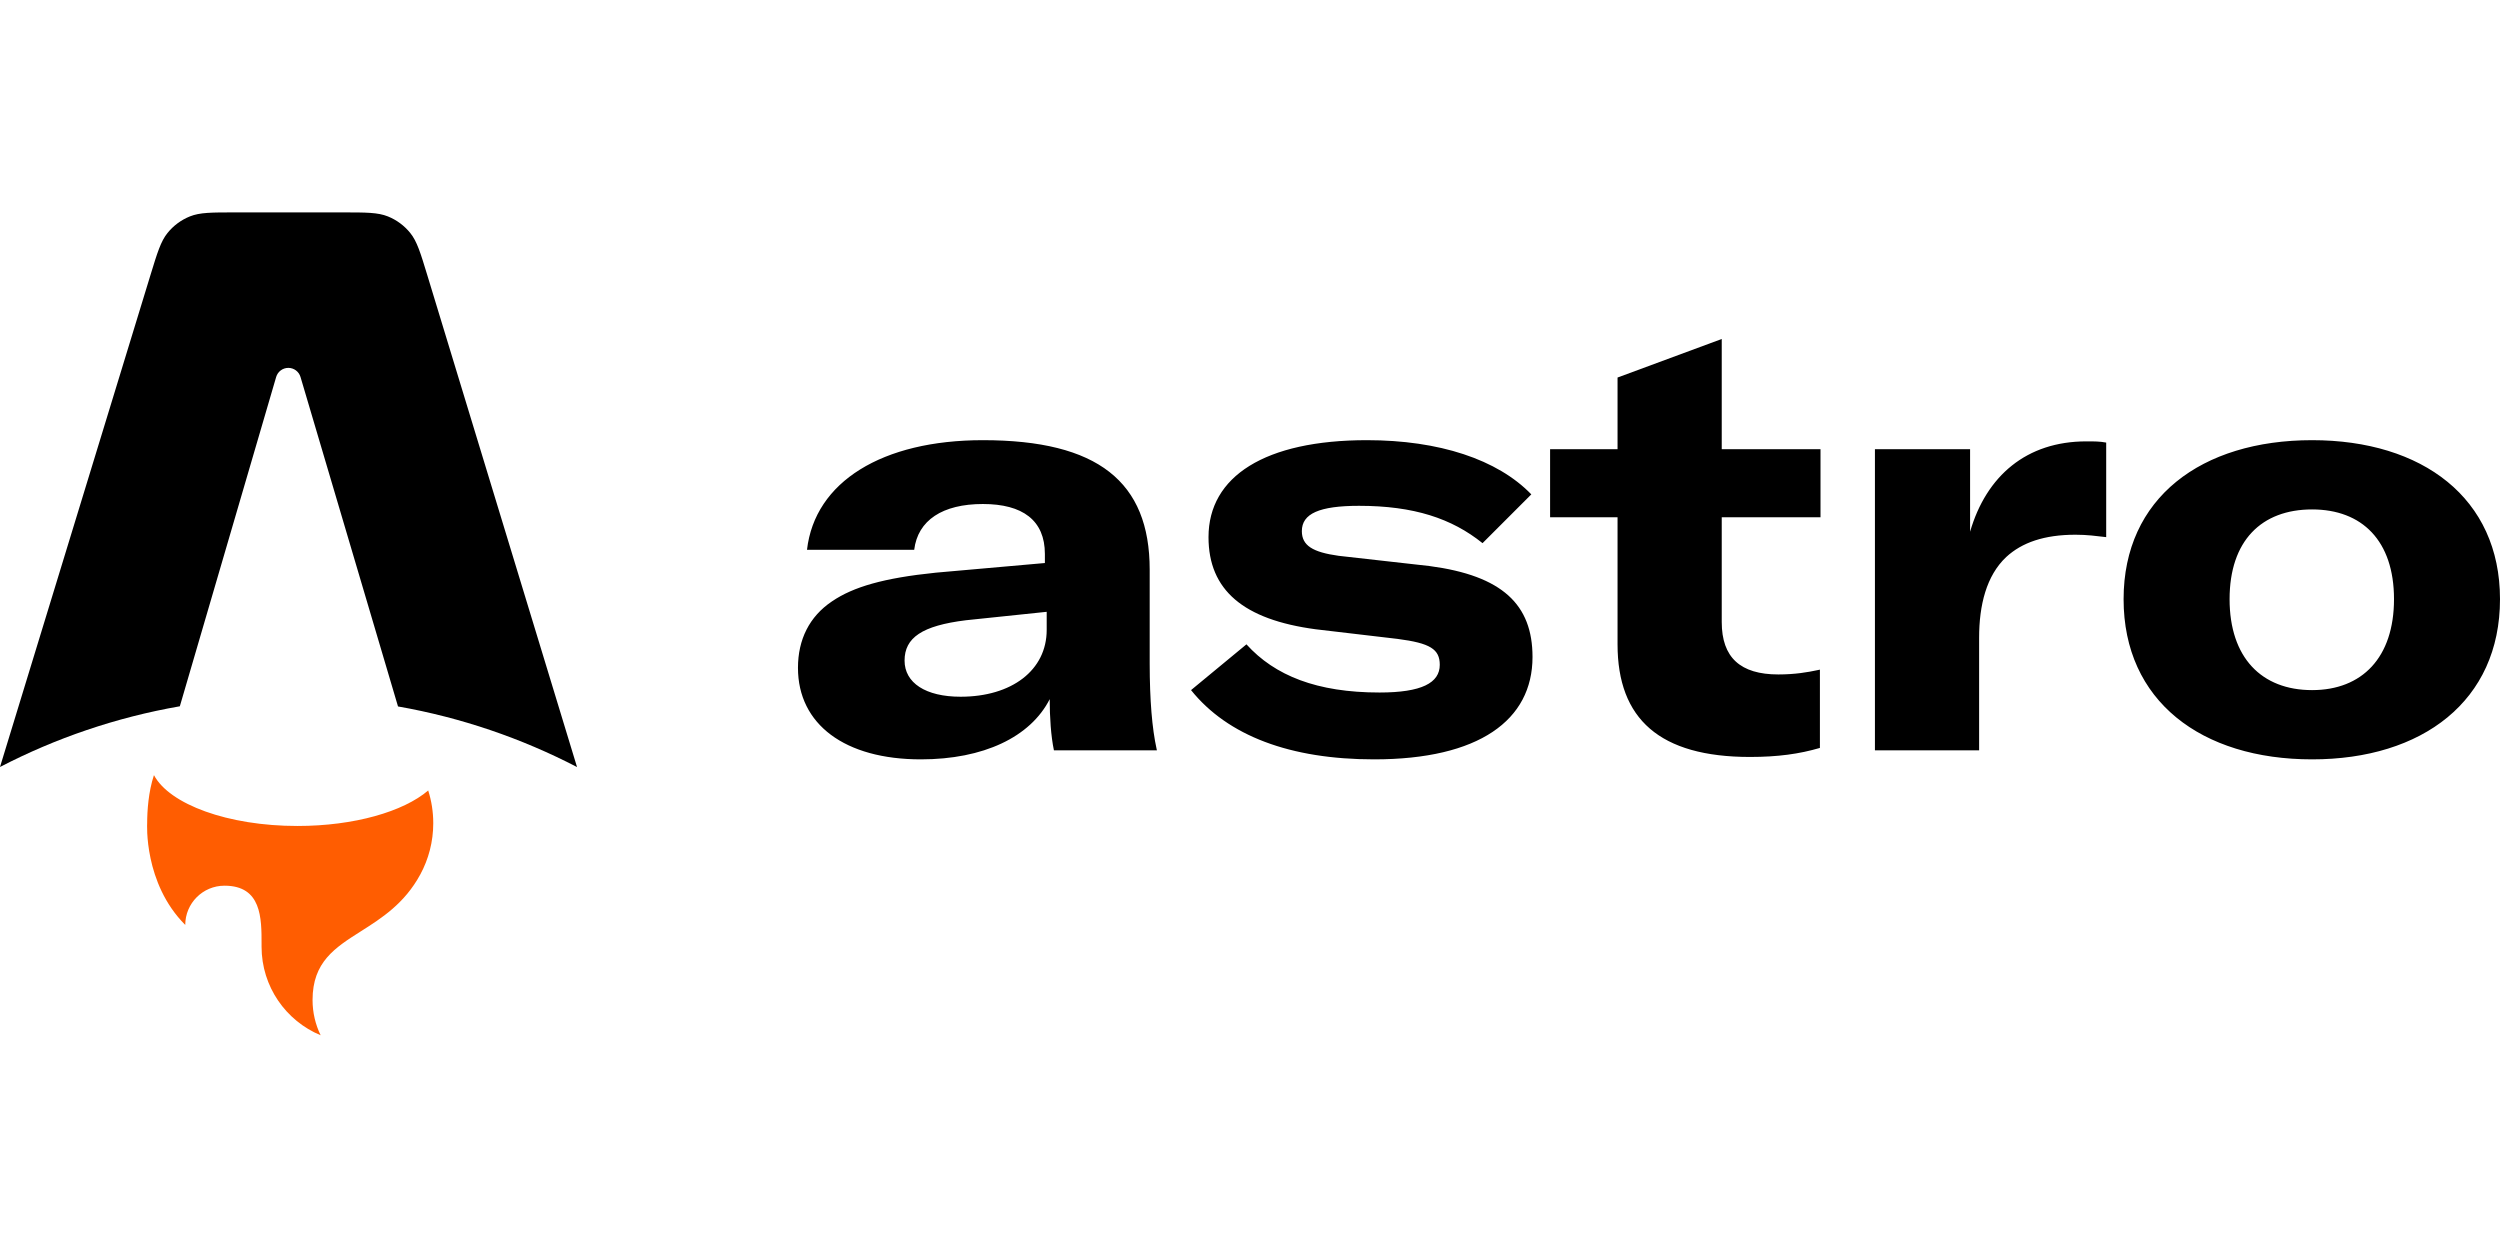
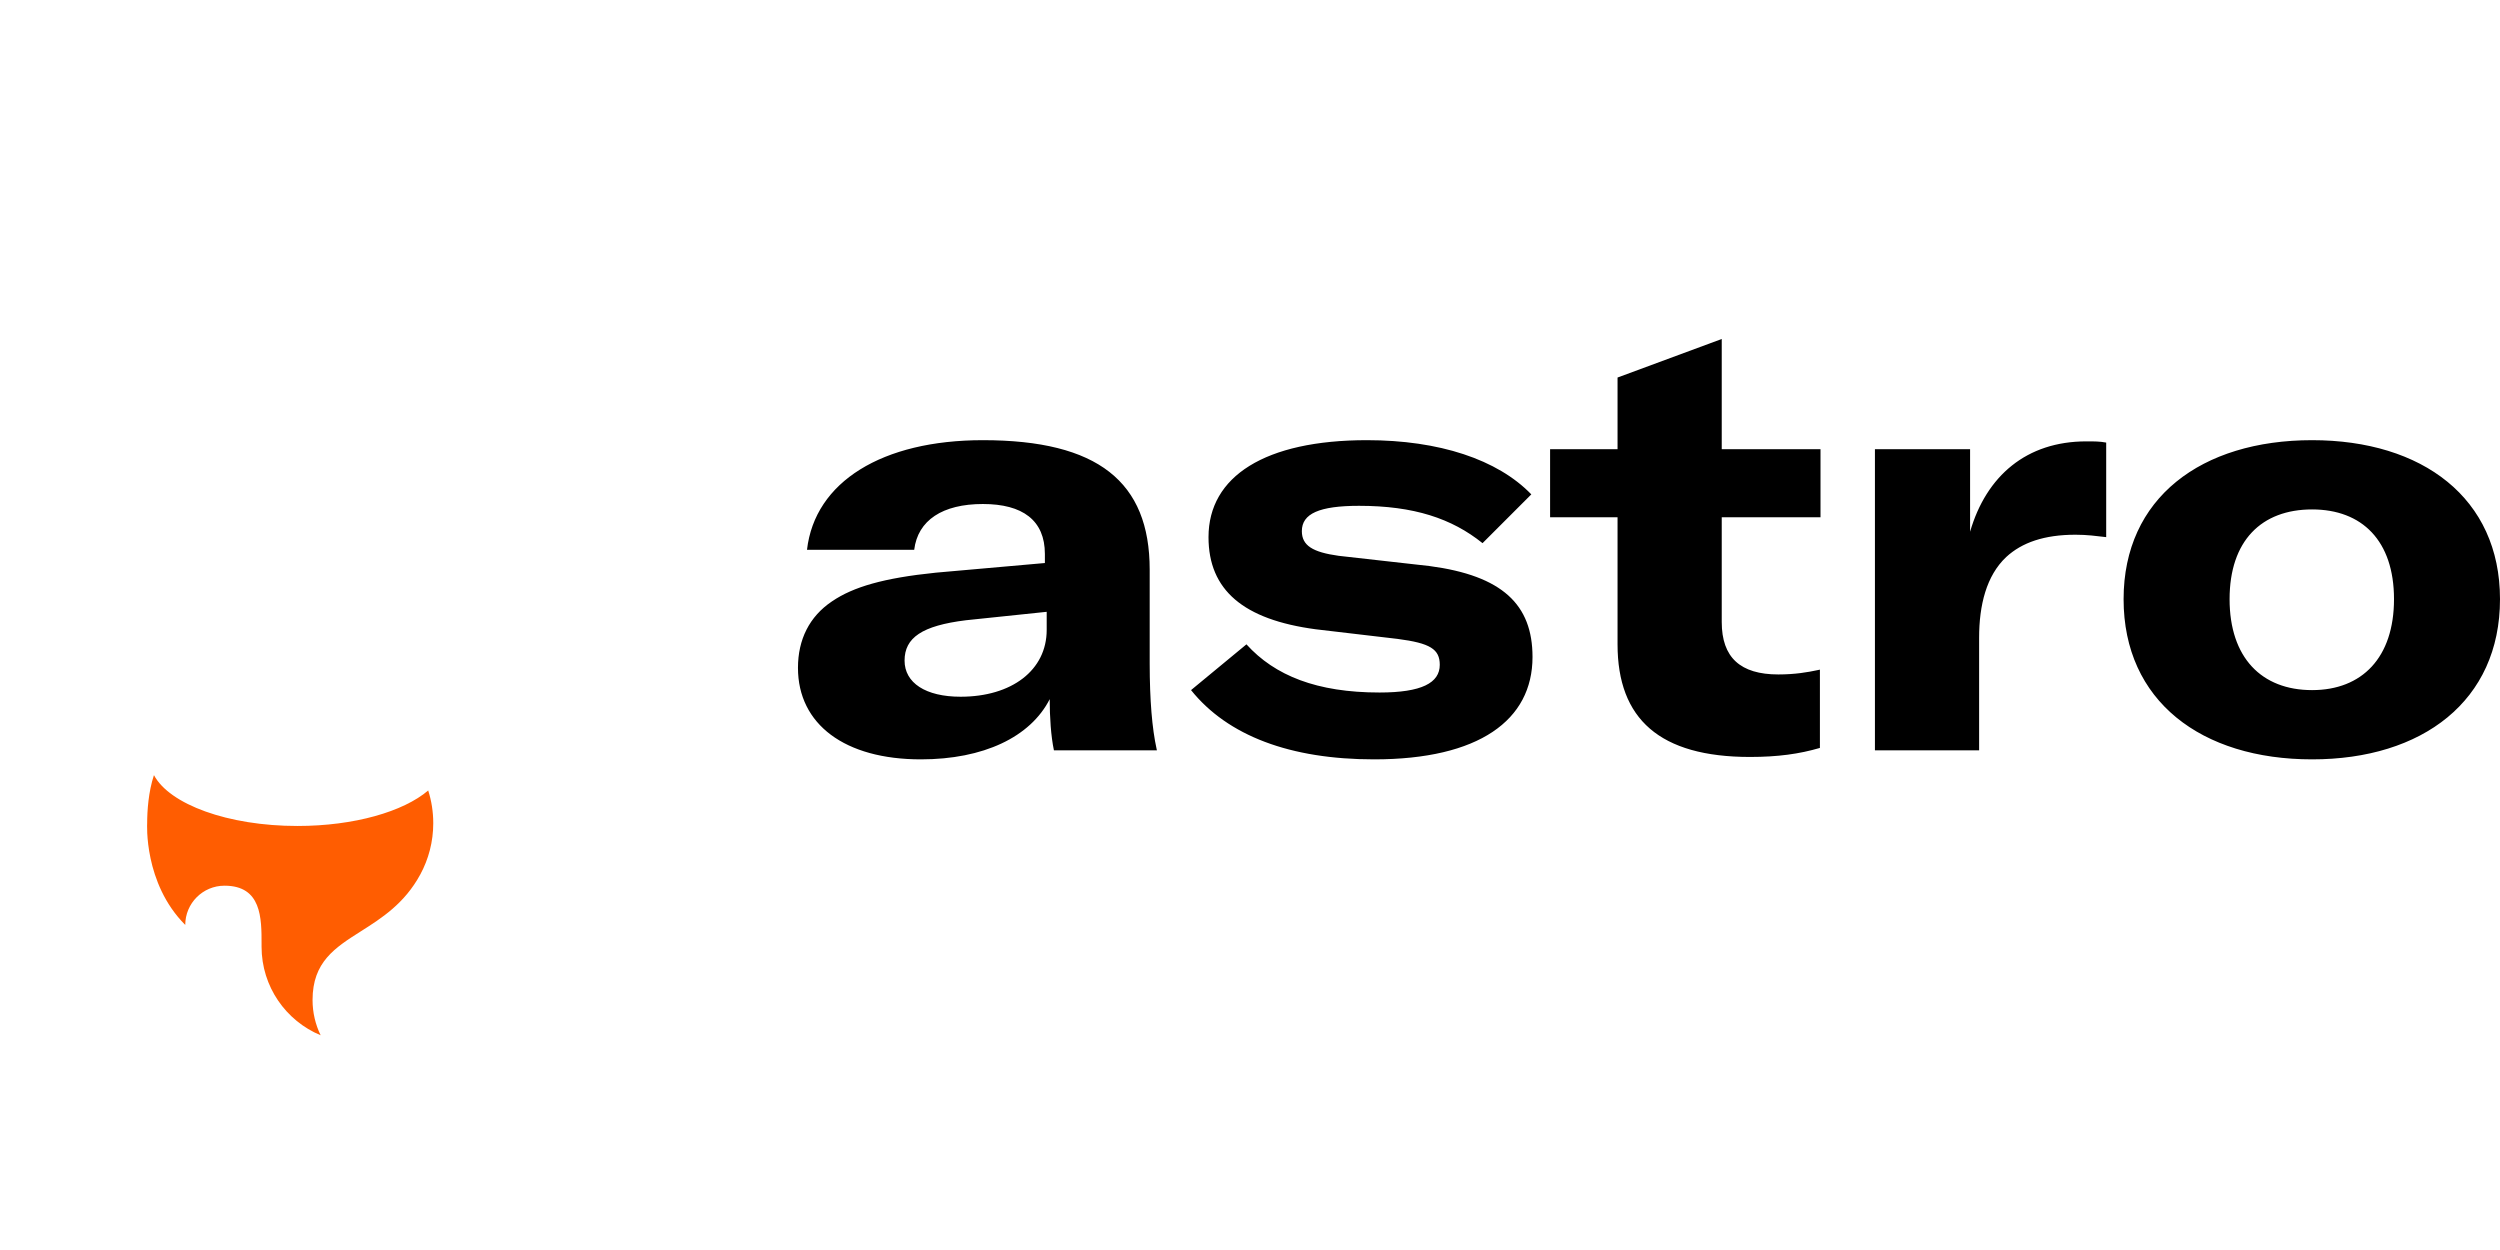
<svg xmlns="http://www.w3.org/2000/svg" width="120" height="60" viewBox="0 0 512 169" version="1.1" preserveAspectRatio="xMidYMid">
  <title>astro</title>
  <g>
    <g>
-       <path d="M84.026,4.223 C85.402,5.931 86.104,8.237 87.508,12.849 L118.176,113.593 C106.837,107.711 94.51,103.469 81.511,101.18 L61.543,33.702 C61.216,32.598 60.202,31.841 59.051,31.841 C57.896,31.841 56.88,32.602 56.556,33.71 L36.83,101.146 C23.77,103.424 11.387,107.675 0,113.578 L30.818,12.825 C32.227,8.222 32.931,5.92 34.307,4.214 C35.522,2.709 37.103,1.539 38.899,0.817 C40.932,0 43.339,0 48.154,0 L70.166,0 C74.986,0 77.396,0 79.432,0.819 C81.229,1.542 82.811,2.714 84.026,4.223 Z" fill="#000000" />
      <path d="M87.695,118.388 C82.64,122.711 72.549,125.659 60.925,125.659 C46.659,125.659 34.702,121.218 31.529,115.245 C30.394,118.668 30.14,122.586 30.14,125.089 C30.14,125.089 29.393,137.378 37.94,145.926 C37.94,141.488 41.539,137.89 45.977,137.89 C53.584,137.89 53.576,144.527 53.569,149.912 C53.569,150.073 53.569,150.233 53.569,150.392 C53.569,158.565 58.564,165.571 65.668,168.525 C64.607,166.342 64.011,163.892 64.011,161.302 C64.011,153.507 68.588,150.604 73.907,147.231 C78.138,144.547 82.84,141.565 86.081,135.583 C87.771,132.462 88.731,128.888 88.731,125.089 C88.731,122.752 88.368,120.501 87.695,118.388 Z" fill="#FF5D01" />
    </g>
    <path d="M188.585,112.018 C201.413,112.018 211.034,107.454 214.981,99.684 C214.981,103.384 215.226,107.208 215.844,110.168 L236.935,110.168 L236.875,109.902 C235.939,105.653 235.466,99.893 235.456,92.397 L235.456,73.165 C235.456,55.157 224.847,46.647 201.29,46.647 C180.691,46.647 166.877,55.157 165.274,69.095 L187.229,69.095 C187.969,63.051 193.025,59.721 201.29,59.721 C209.429,59.721 213.993,63.051 213.993,69.959 L213.993,71.808 L191.669,73.782 C180.923,74.881 174.771,76.705 170.461,79.614 L170.331,79.702 C165.767,82.786 163.424,87.473 163.424,93.27 C163.424,104.864 173.044,112.018 188.585,112.018 Z M196.726,99.19 C189.571,99.19 185.255,96.354 185.255,91.79 C185.255,87.103 188.831,84.636 197.837,83.526 L214.363,81.799 L214.363,85.5 C214.363,93.763 207.21,99.19 196.726,99.19 Z M281.42,112.018 C302.883,112.018 313.859,104.001 313.859,91.05 C313.859,80.319 307.692,74.399 292.769,72.425 L274.142,70.328 C268.84,69.588 266.619,68.231 266.619,65.271 C266.619,61.694 270.196,60.091 278.336,60.091 C289.56,60.091 297.331,62.681 303.623,67.738 L313.612,57.747 C306.705,50.594 294.742,46.647 279.941,46.647 C259.096,46.647 247.502,54.047 247.502,66.505 C247.502,77.359 254.655,83.403 269.455,85.376 L286.231,87.349 C292.891,88.213 294.865,89.446 294.865,92.653 C294.865,96.354 291.164,98.327 282.53,98.327 C269.703,98.327 261.069,94.873 255.272,88.46 L243.925,97.834 C251.448,107.208 264.276,112.018 281.42,112.018 Z M331.274,62.434 L331.274,88.46 C331.274,103.754 339.907,111.525 358.409,111.525 C364.083,111.525 368.523,110.908 372.717,109.674 L372.717,93.64 L372.362,93.718 C370.208,94.184 367.594,94.627 364.206,94.627 C356.436,94.627 352.612,91.173 352.612,83.896 L352.612,62.434 L372.84,62.434 L372.84,48.497 L352.612,48.497 L352.612,25.925 L331.274,33.819 L331.274,48.497 L317.459,48.497 L317.459,62.434 L331.274,62.434 Z M403.474,48.497 L383.986,48.497 L383.986,110.168 L405.324,110.168 L405.324,87.103 C405.324,80.442 406.805,74.399 410.876,70.575 C414.083,67.615 418.647,66.012 425.059,66.012 C427.403,66.012 429.253,66.258 431.349,66.505 L431.349,47.14 C429.994,46.893 429.006,46.893 427.28,46.893 C415.068,46.893 406.805,53.924 403.474,65.395 L403.474,48.497 Z M473.516,112.018 C496.089,112.018 512,100.054 512,79.209 C512,58.488 496.089,46.647 473.516,46.647 C450.822,46.647 434.911,58.488 434.911,79.209 C434.911,100.054 450.822,112.018 473.516,112.018 Z M473.516,97.834 C463.156,97.834 456.619,91.173 456.619,79.209 C456.619,67.245 463.156,60.831 473.516,60.831 C483.754,60.831 490.292,67.245 490.292,79.209 C490.292,91.173 483.754,97.834 473.516,97.834 Z" fill="#000000" />
  </g>
</svg>